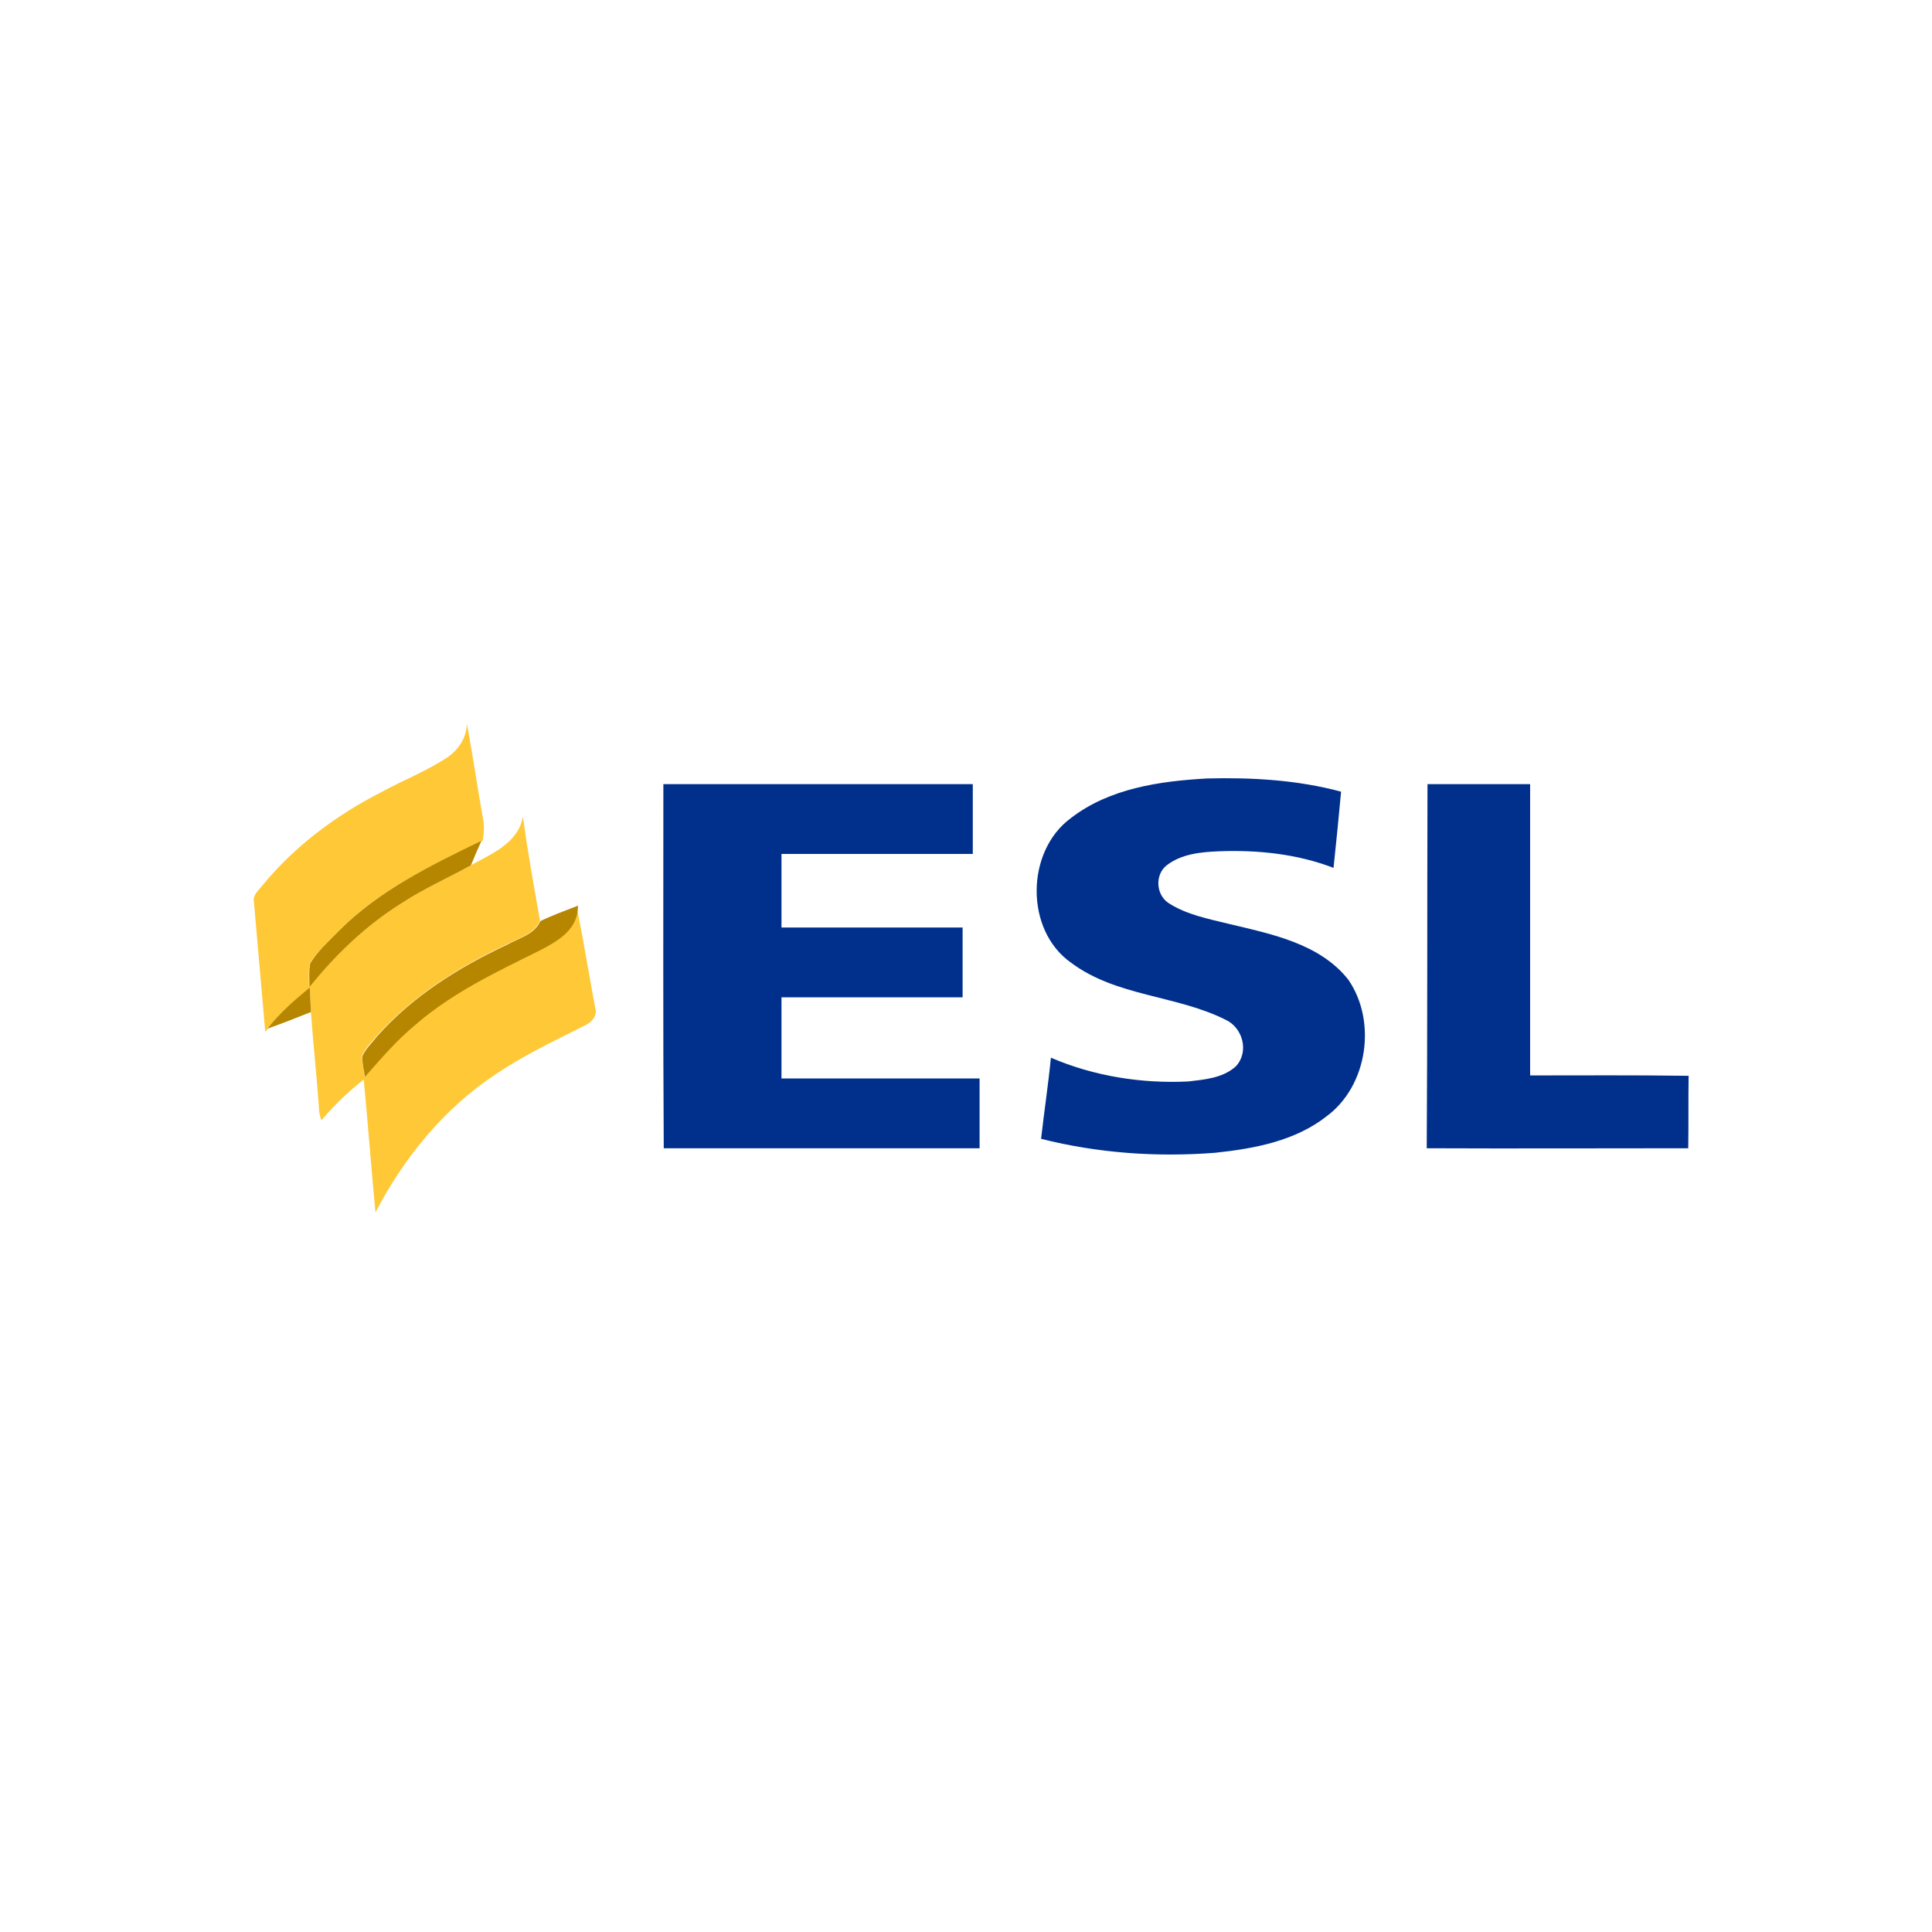
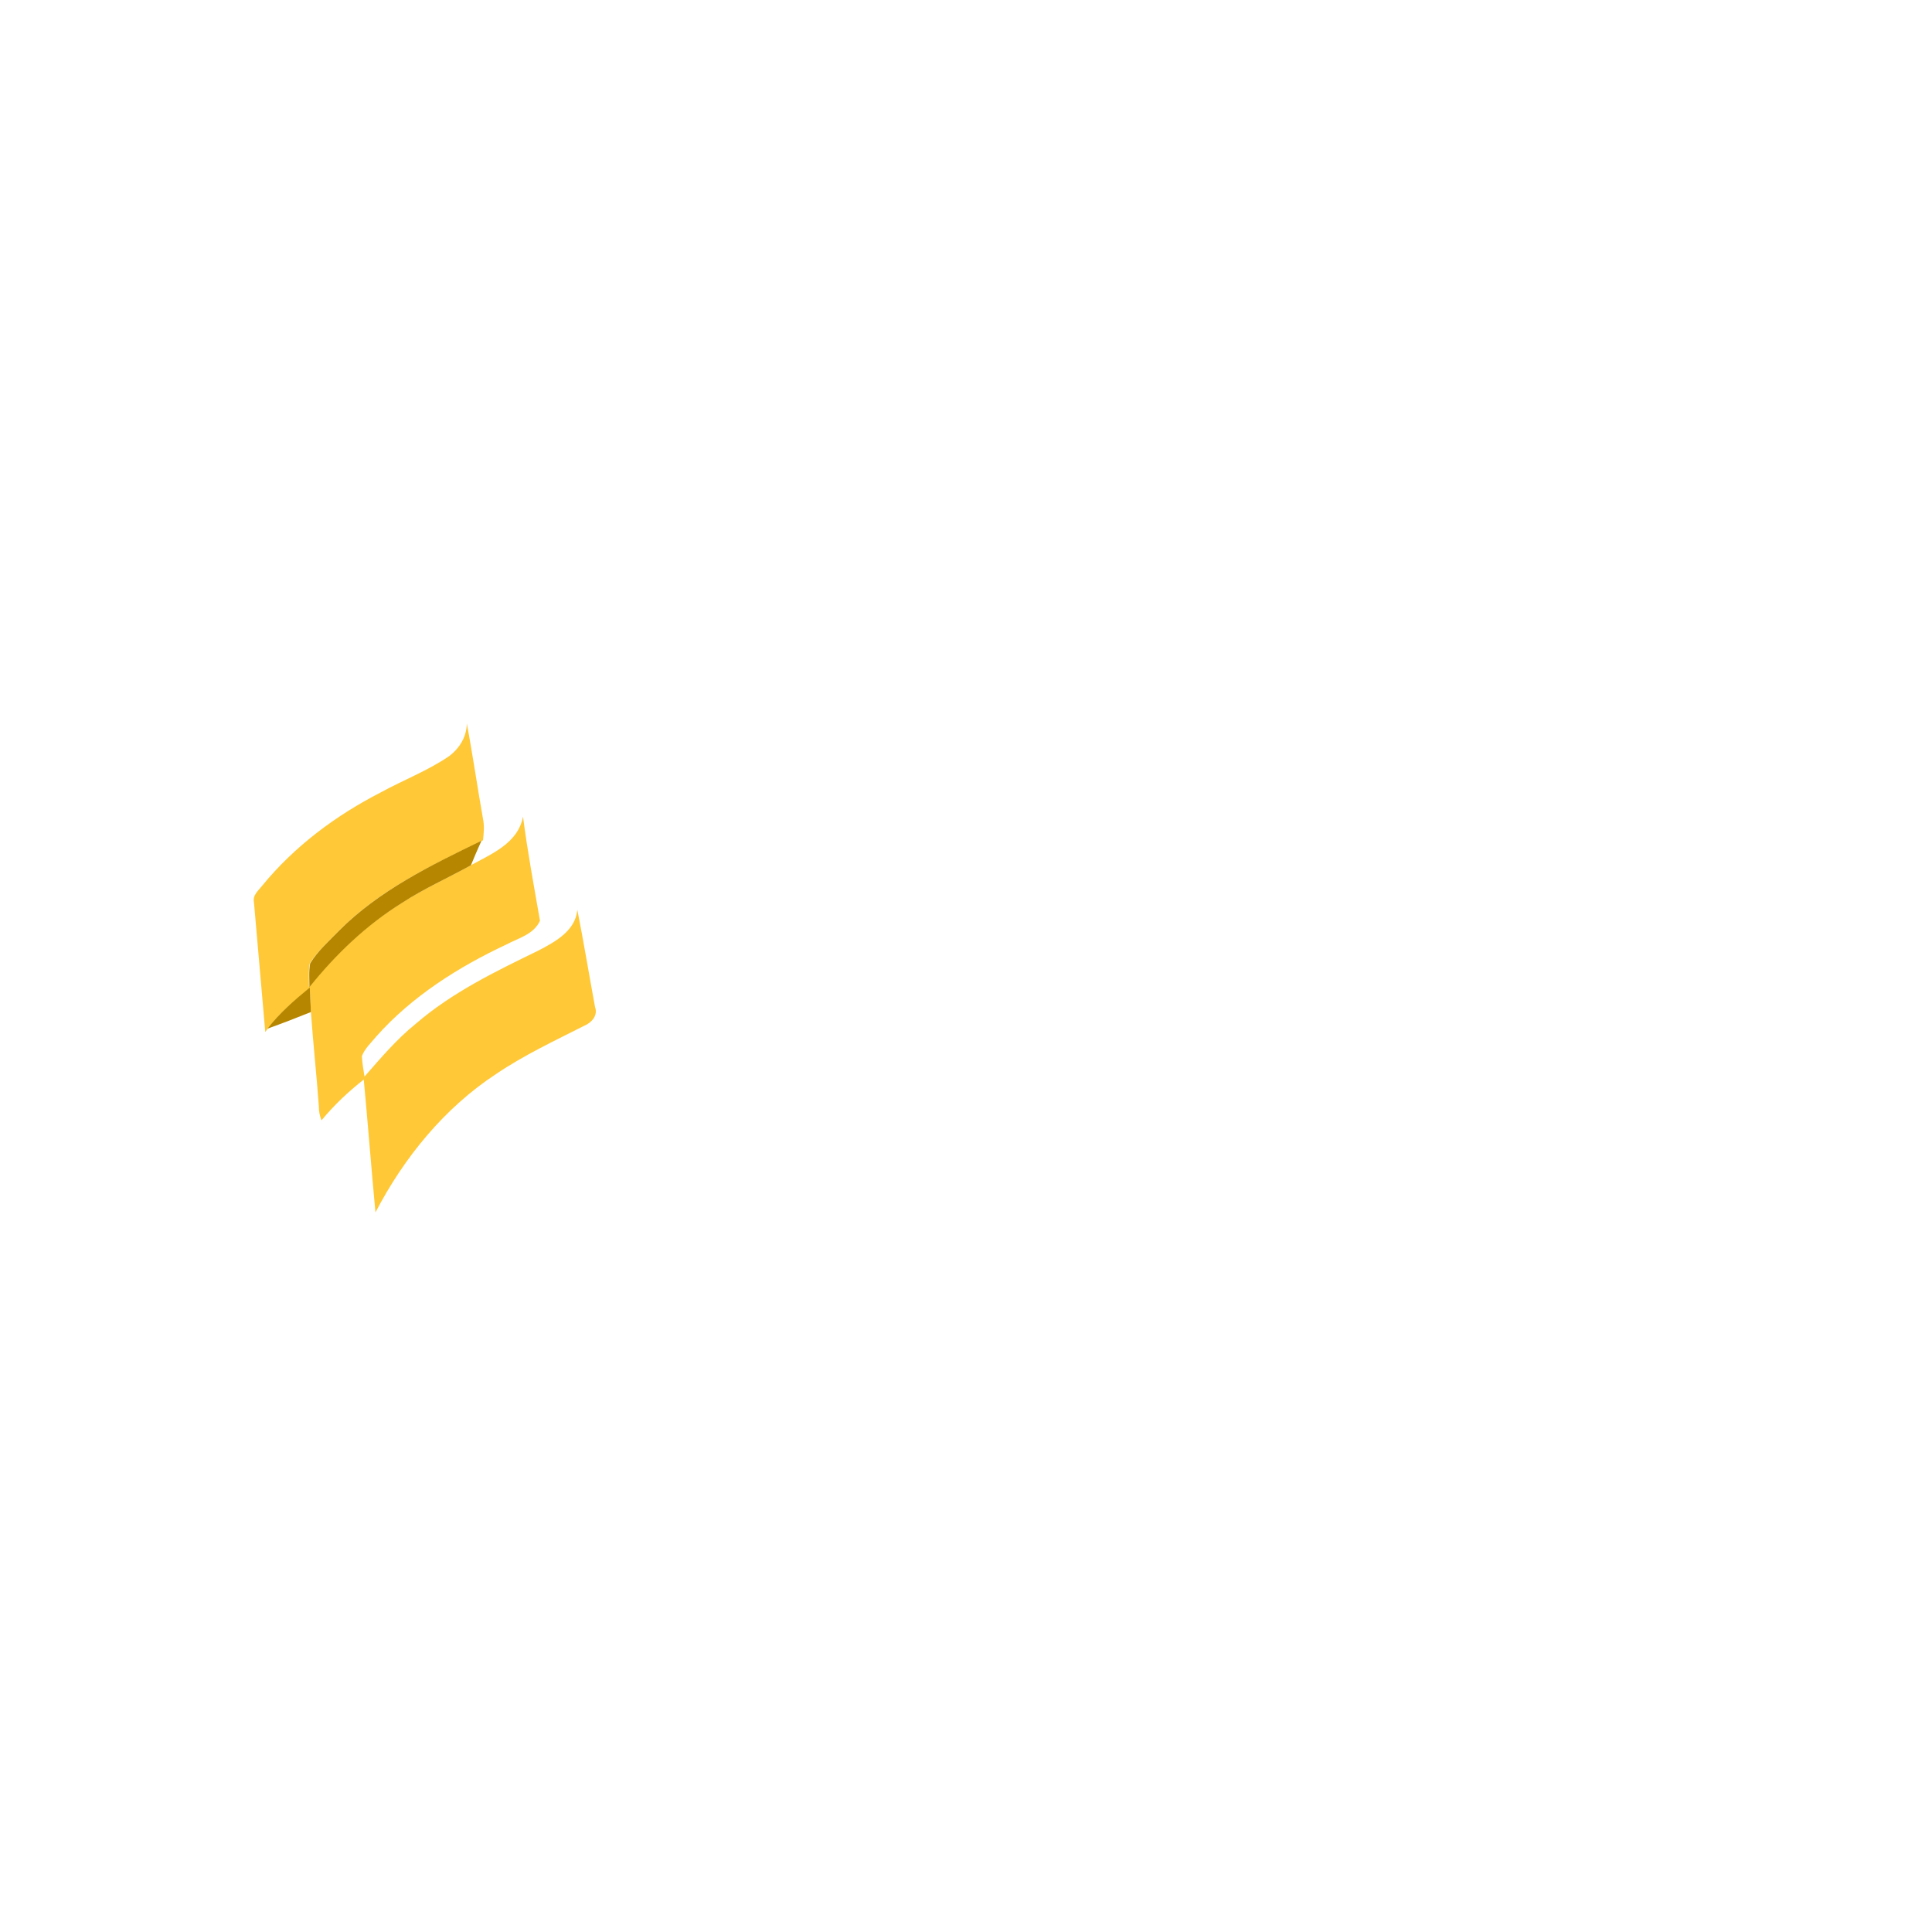
<svg xmlns="http://www.w3.org/2000/svg" version="1.1" id="Layer_1" x="0px" y="0px" viewBox="0 0 512 512" style="enable-background:new 0 0 512 512;" xml:space="preserve">
  <style type="text/css">
	.st0{fill:#FFFFFF;}
	.st1{fill:#FFC836;}
	.st2{fill:#00308C;}
	.st3{fill:#B68600;}
</style>
-   <rect y="0" class="st0" width="512" height="512" />
  <g id="_x23_ffc836ff">
    <path class="st1" d="M123.7,191.7c1.6,8.4,2.8,16.9,4.3,25.3c0.4,1.9,0.2,3.8,0,5.7l-0.5,0.2c-13.4,6.5-27.2,13.1-37.8,23.9   c-2.6,2.7-5.6,5.3-7.6,8.5c-0.4,2.1-0.2,4.2-0.2,6.3c6.9-8.6,15-16.4,24.4-22.2c5.8-3.8,12.2-6.6,18.3-10c5.6-3.1,12.7-5.9,14-13   c1.2,9.3,2.9,18.4,4.5,27.6c-1.6,3.6-5.7,4.6-8.9,6.3c-12.8,6-25.1,13.8-34.5,24.4c-1.3,1.6-3,3.1-3.8,5.2c0.1,1.8,0.4,3.6,0.7,5.4   c4.3-4.9,8.5-9.9,13.6-14c9.6-8.3,21.2-13.9,32.5-19.4c4.4-2.3,9.8-5.2,10.3-10.8c1.7,8.6,3.1,17.2,4.7,25.8   c0.8,2.2-0.9,4.1-2.8,4.9c-7.9,4-16,7.8-23.4,12.8c-13.7,9-24.4,22.1-32,36.7c-1.1-11.7-2-23.5-3.1-35.2   c-4.1,3.2-7.9,6.8-11.2,10.8c-0.5-1.2-0.7-2.5-0.7-3.7c-0.6-8.3-1.5-16.6-2.1-24.9c-0.1-2.2-0.2-4.3-0.3-6.5   c-4,3.3-8.1,6.7-11.2,10.9l-0.6,0.8c-1-11.5-2-22.9-3-34.4c-0.4-1.9,1.2-3.1,2.2-4.4c8.5-10.4,19.5-18.6,31.4-24.7   c6-3.3,12.4-5.7,18.1-9.6C121.8,198.3,123.7,195.2,123.7,191.7z" />
  </g>
  <g id="_x23_00308cff">
-     <path class="st2" d="M283.8,216.8c10.2-7.9,23.6-9.8,36.1-10.5c11.9-0.3,24,0.4,35.5,3.5c-0.6,6.7-1.3,13.5-2,20.2   c-9.6-3.7-20.1-4.8-30.4-4.4c-4.8,0.2-9.9,0.7-13.8,3.7c-3.2,2.5-2.9,7.9,0.6,10.1c4.7,3,10.4,4.1,15.7,5.4   c11.3,2.7,24.2,5.2,31.8,14.8c7.6,11,5.2,28.1-5.7,36.2c-8.4,6.6-19.2,8.6-29.6,9.7c-15.4,1.2-31.1,0.1-46.1-3.7   c0.8-7.2,1.9-14.3,2.6-21.5c11.4,4.9,24,6.9,36.4,6.3c4.3-0.5,9.2-0.9,12.6-4c3.6-3.8,1.9-10.3-2.8-12.4   c-13-6.5-28.9-6.1-40.9-15.1C271.6,246.5,271.8,225.6,283.8,216.8z" />
-     <path class="st2" d="M175.8,207.8c27.3,0,54.7,0,82,0c0,6.2,0,12.3,0,18.5c-16.9,0-33.8,0-50.7,0c0,6.5,0,13,0,19.5c16,0,32,0,48,0   c0,6.2,0,12.3,0,18.5c-16,0-32,0-48,0c0,7.2,0,14.3,0,21.5c17.5,0,35,0,52.5,0c0,6.2,0,12.3,0,18.5c-27.9,0-55.8,0-83.7,0   C175.7,272.1,175.8,239.9,175.8,207.8z" />
-     <path class="st2" d="M378.3,207.8c9.1,0,18.2,0,27.2,0c0,25.8,0,51.5,0,77.2c14,0,28-0.1,42,0.1c-0.1,6.4,0,12.8-0.1,19.2   c-23.1,0-46.2,0.1-69.3,0C378.3,272.1,378.2,239.9,378.3,207.8z" />
-   </g>
+     </g>
  <g id="_x23_b68600ff">
    <path class="st3" d="M89.8,246.7c10.6-10.7,24.4-17.4,37.8-23.9c-1,2.2-1.9,4.3-2.8,6.5c-6.1,3.4-12.5,6.2-18.3,10   C97,245.2,88.9,253,82,261.6c0-2.1-0.2-4.2,0.2-6.3C84.2,252,87.1,249.5,89.8,246.7z" />
-     <path class="st3" d="M143.2,244.1c3.3-1.6,6.7-2.8,10-4.1l-0.1,1.2c-0.5,5.6-5.8,8.5-10.3,10.8c-11.3,5.6-22.9,11.1-32.5,19.4   c-5.1,4.2-9.3,9.1-13.6,14c-0.3-1.8-0.7-3.6-0.7-5.4c0.8-2,2.5-3.5,3.8-5.2c9.4-10.7,21.7-18.4,34.5-24.4   C137.5,248.6,141.6,247.7,143.2,244.1z" />
    <path class="st3" d="M70.9,272.6c3.2-4.2,7.2-7.6,11.2-10.9c0.1,2.2,0.2,4.3,0.3,6.5C78.7,269.7,74.8,271.2,70.9,272.6z" />
  </g>
</svg>